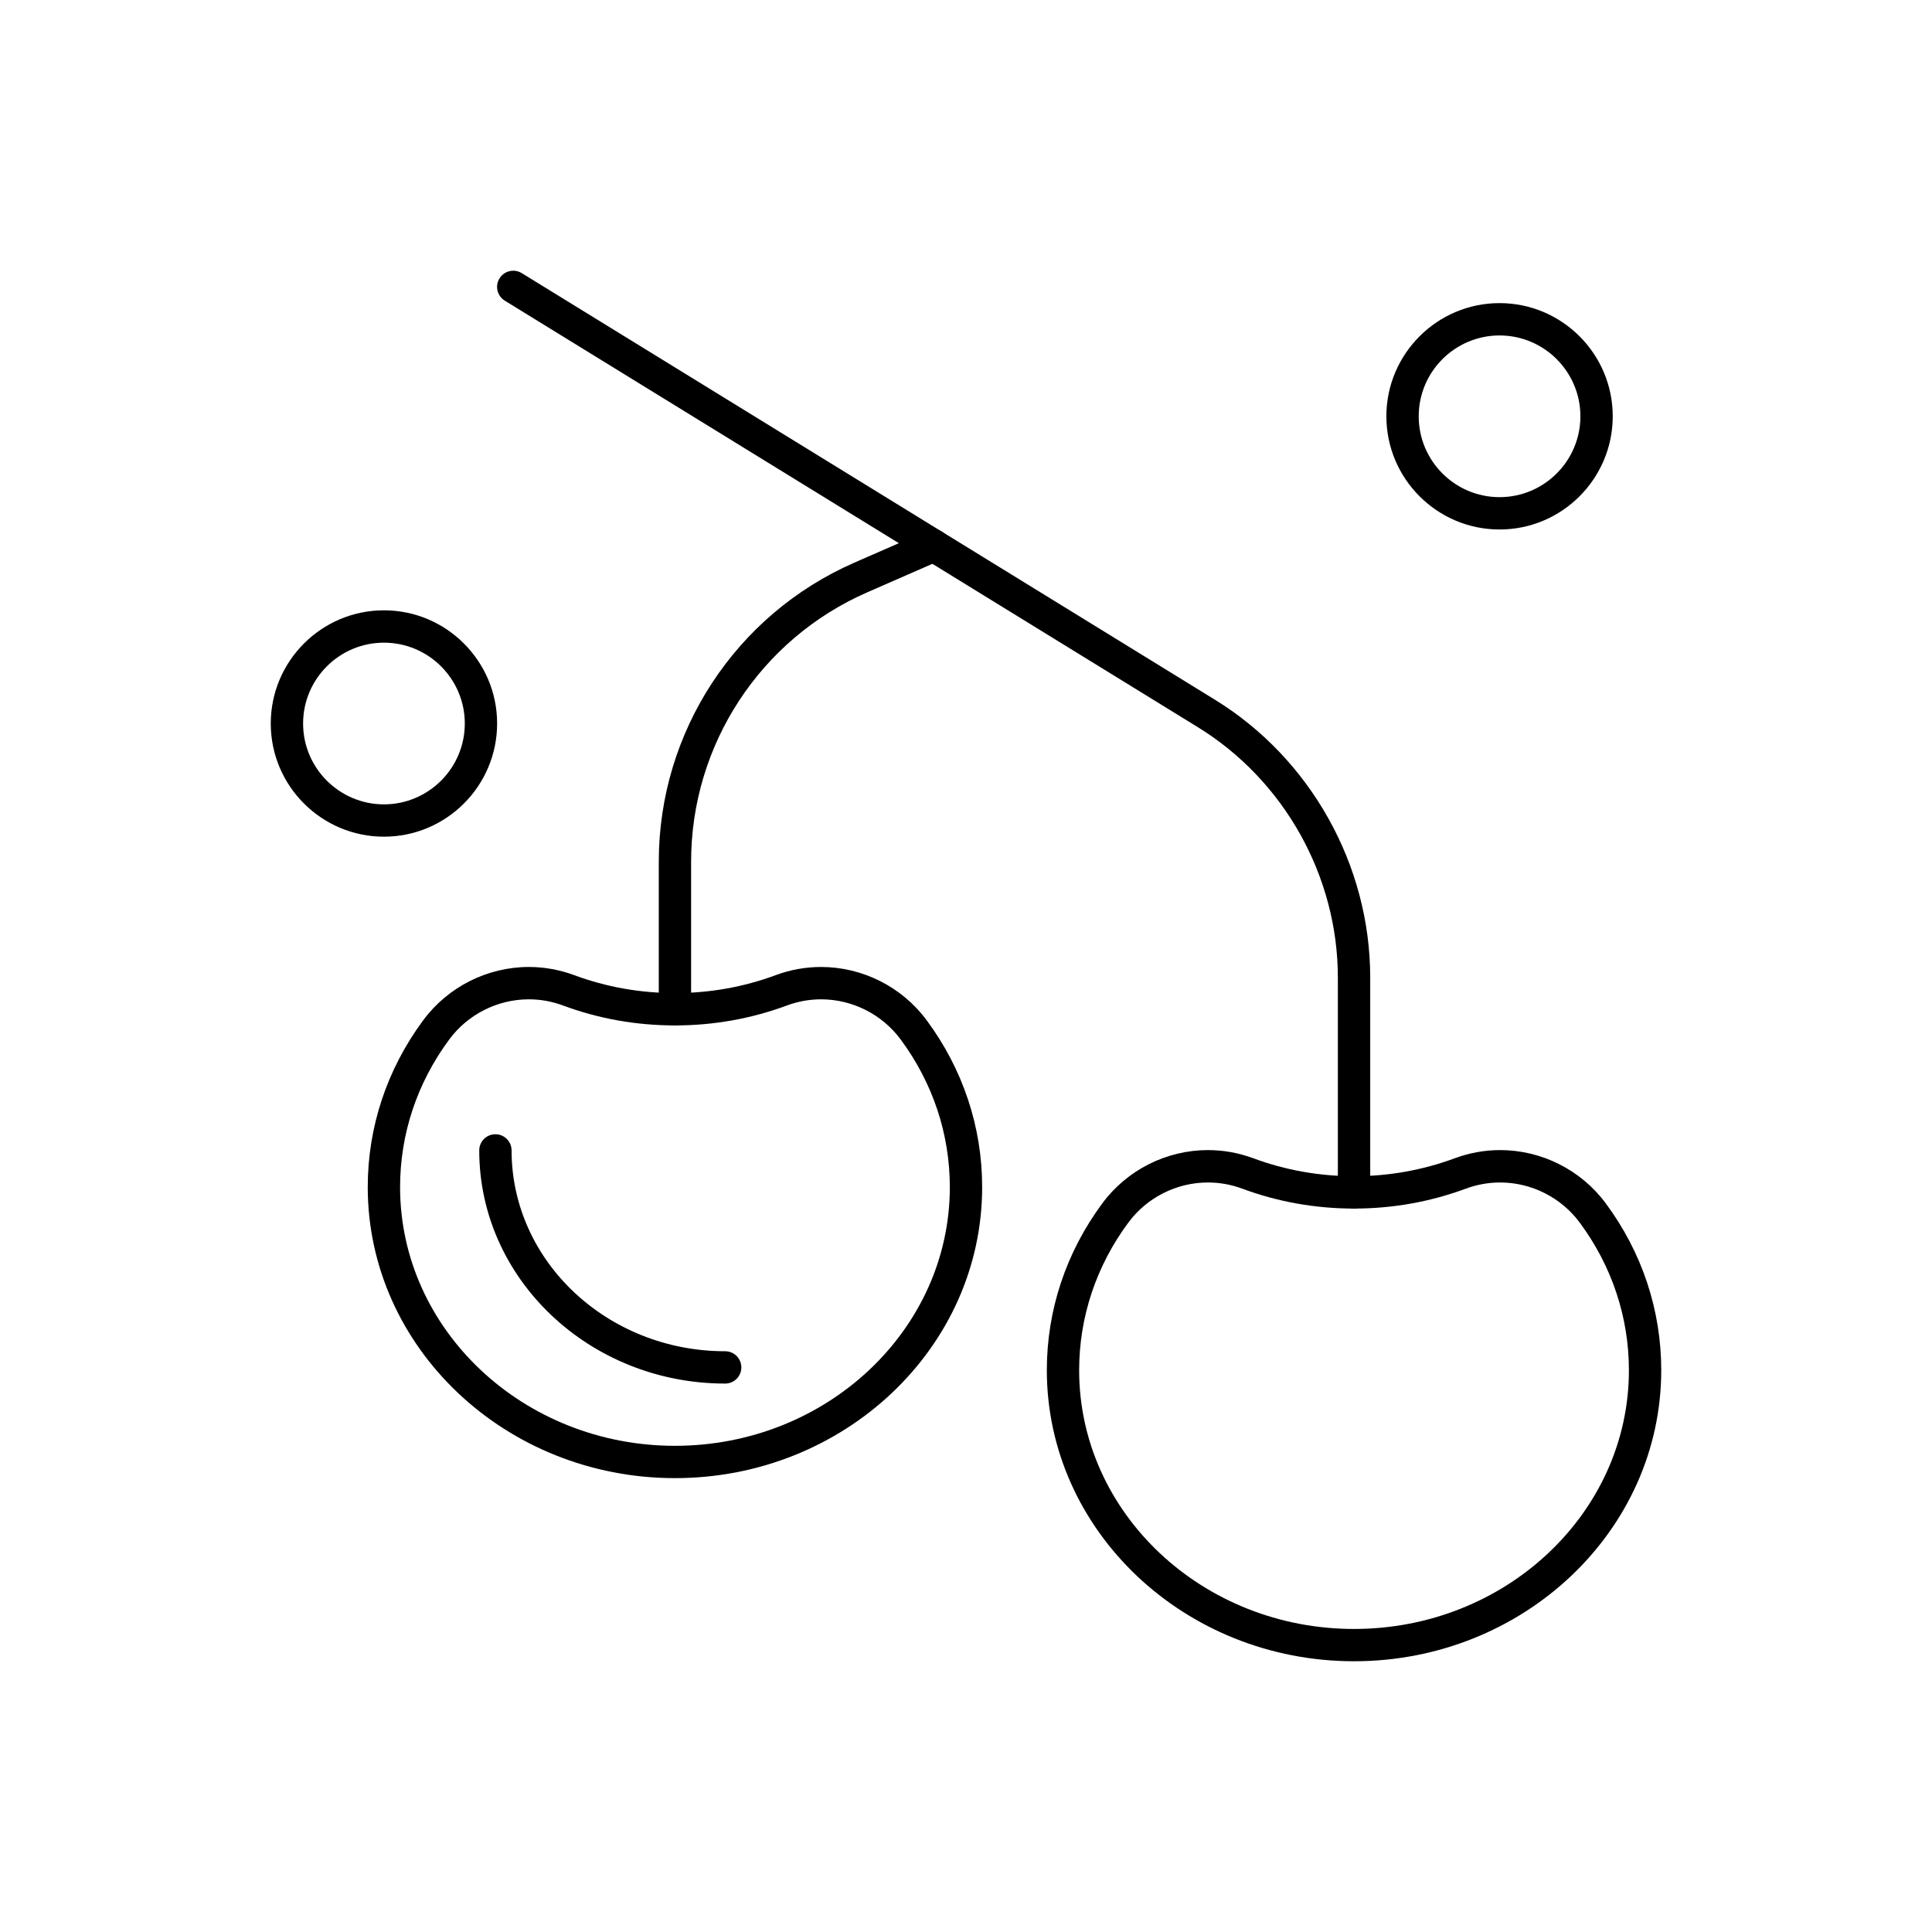
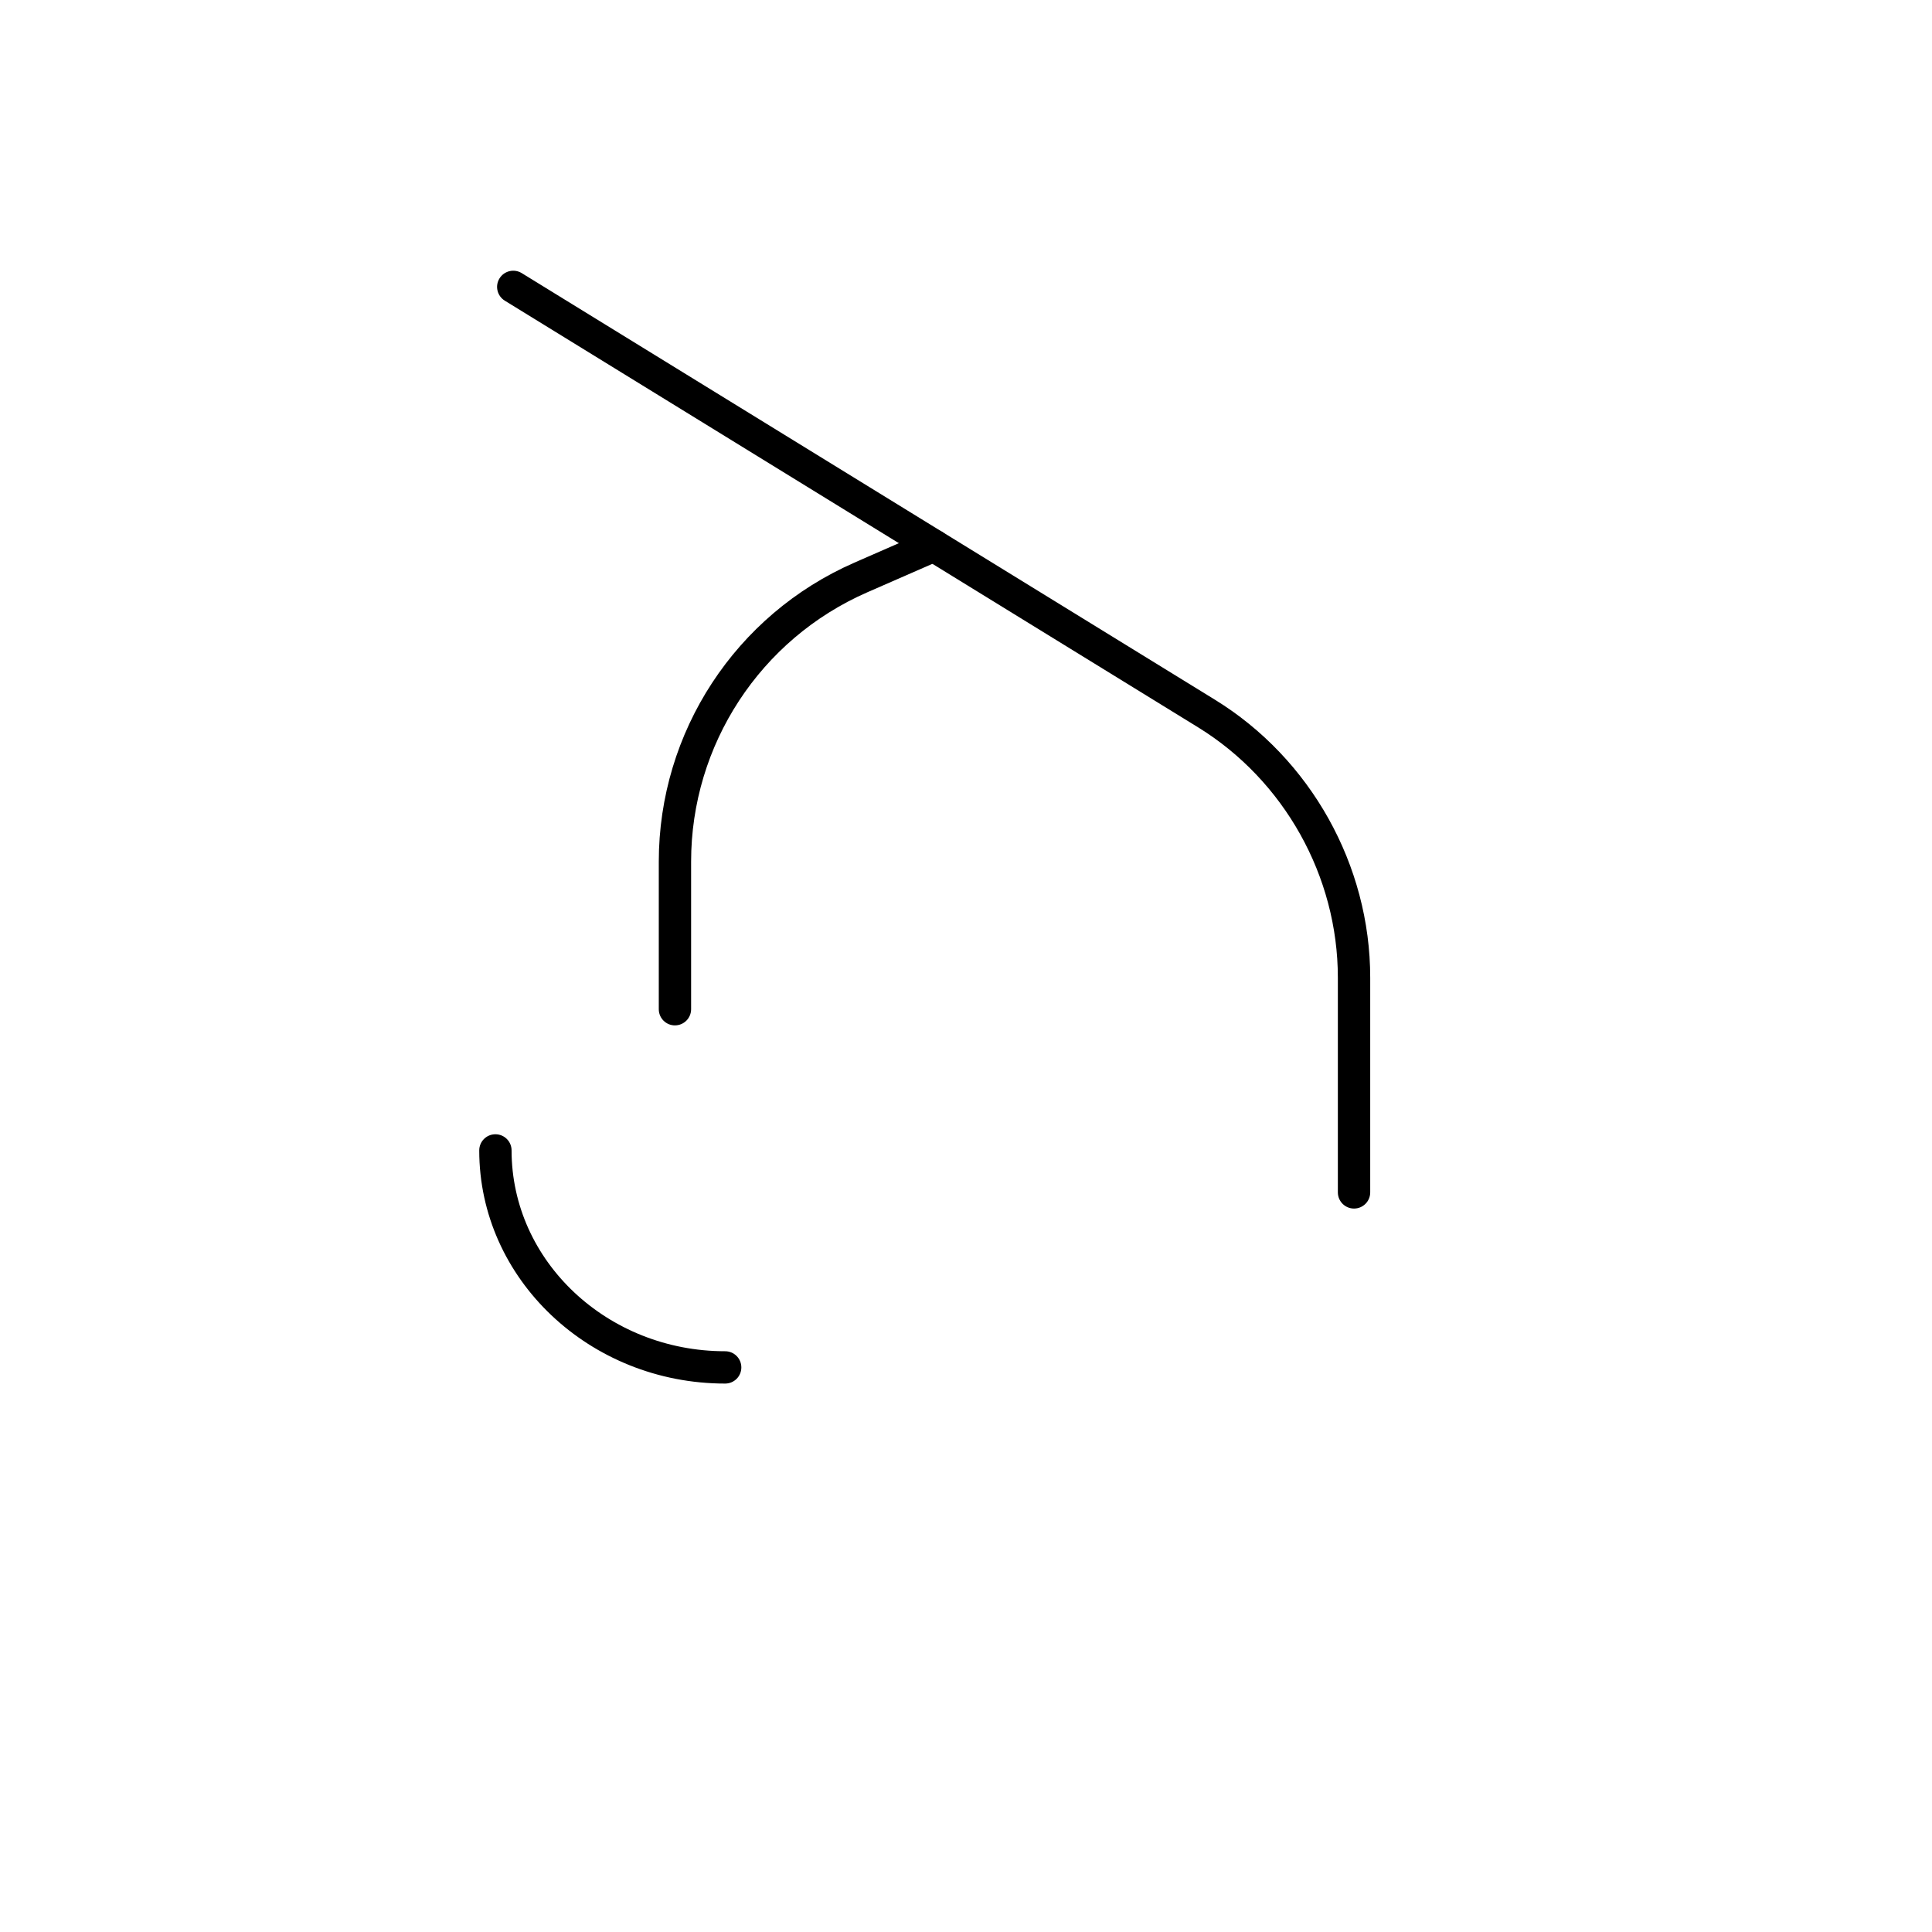
<svg xmlns="http://www.w3.org/2000/svg" fill="#000000" width="800px" height="800px" version="1.1" viewBox="144 144 512 512">
  <g fill-rule="evenodd">
-     <path d="m502.83 584.25c-44.891 0-81.41-34.594-81.41-77.129 0-15.938 5.09-31.234 14.719-44.238 6.535-8.828 16.988-14.098 27.965-14.098 4.117 0 8.16 0.734 12.023 2.164 8.504 3.156 17.488 4.758 26.703 4.758 9.223 0 18.203-1.605 26.703-4.758 3.863-1.43 7.91-2.164 12.027-2.164 10.977 0 21.43 5.273 27.969 14.098 9.629 13 14.715 28.301 14.715 44.238 0 42.531-36.523 77.129-81.414 77.129zm-38.727-126.88c-8.27 0-16.152 3.973-21.078 10.625-8.527 11.516-13.039 25.051-13.039 39.141 0 37.805 32.676 68.555 72.844 68.555s72.848-30.754 72.848-68.555c0-14.082-4.512-27.625-13.039-39.141-4.926-6.652-12.812-10.625-21.078-10.625-3.09 0-6.137 0.547-9.047 1.617-9.457 3.516-19.441 5.297-29.684 5.297-10.238 0-20.227-1.781-29.68-5.297-2.914-1.078-5.957-1.617-9.047-1.617z" />
-     <path d="m322.87 535.72c-44.891 0-81.414-34.594-81.414-77.125 0-15.938 5.09-31.238 14.719-44.238 6.539-8.824 16.988-14.098 27.965-14.098 4.117 0 8.16 0.734 12.023 2.164 8.5 3.156 17.484 4.75 26.703 4.75s18.203-1.594 26.703-4.75c3.867-1.434 7.91-2.164 12.023-2.164 10.977 0 21.434 5.273 27.969 14.098 9.629 13 14.719 28.301 14.719 44.238 0.004 42.531-36.523 77.125-81.41 77.125zm-38.727-126.89c-8.27 0-16.152 3.973-21.082 10.633-8.527 11.516-13.035 25.043-13.035 39.137 0 37.805 32.676 68.555 72.844 68.555 40.168 0 72.844-30.754 72.844-68.555 0-14.09-4.508-27.625-13.035-39.137-4.926-6.66-12.809-10.633-21.082-10.633-3.09 0-6.133 0.555-9.043 1.629-9.457 3.512-19.441 5.289-29.684 5.289-10.242 0-20.23-1.773-29.684-5.289-2.906-1.078-5.949-1.629-9.043-1.629z" />
    <path d="m336.18 510.66c-35.938 0-65.176-27.715-65.176-61.785 0-2.371 1.918-4.285 4.285-4.285 2.367 0 4.285 1.914 4.285 4.285 0 29.344 25.395 53.219 56.605 53.219 2.367 0 4.285 1.914 4.285 4.285s-1.918 4.281-4.285 4.281z" />
    <path d="m502.83 464.28c-2.363 0-4.285-1.922-4.285-4.285v-56.914c0-26.848-14.207-52.273-37.074-66.352l-183.7-113.05c-2.016-1.246-2.644-3.879-1.402-5.894 1.242-2.019 3.879-2.644 5.894-1.406l183.7 113.05c25.387 15.621 41.156 43.844 41.156 73.648v56.914c0.004 2.363-1.914 4.289-4.285 4.289z" />
    <path d="m322.87 415.74c-2.363 0-4.285-1.914-4.285-4.285v-39.113c0-34.352 20.34-65.453 51.816-79.227l19.309-8.445c2.164-0.949 4.695 0.039 5.644 2.211 0.945 2.168-0.039 4.695-2.211 5.644l-19.309 8.445c-28.359 12.402-46.684 40.426-46.684 71.375v39.113c0 2.363-1.918 4.277-4.285 4.277z" />
-     <path d="m541.4 284.32c-16.539 0-29.996-13.453-29.996-29.996 0-16.535 13.453-29.996 29.996-29.996 16.535 0 29.992 13.457 29.992 29.996-0.004 16.543-13.457 29.996-29.992 29.996zm0-51.422c-11.82 0-21.426 9.613-21.426 21.426s9.609 21.426 21.426 21.426c11.812 0 21.422-9.609 21.422-21.426 0-11.812-9.609-21.426-21.422-21.426z" />
-     <path d="m245.75 365.73c-16.539 0-29.996-13.453-29.996-29.992s13.457-29.996 29.996-29.996c16.535 0 29.992 13.461 29.992 29.996s-13.457 29.992-29.992 29.992zm0-51.414c-11.812 0-21.426 9.609-21.426 21.426 0 11.809 9.613 21.422 21.426 21.422s21.426-9.609 21.426-21.422c0-11.816-9.609-21.426-21.426-21.426z" />
  </g>
</svg>